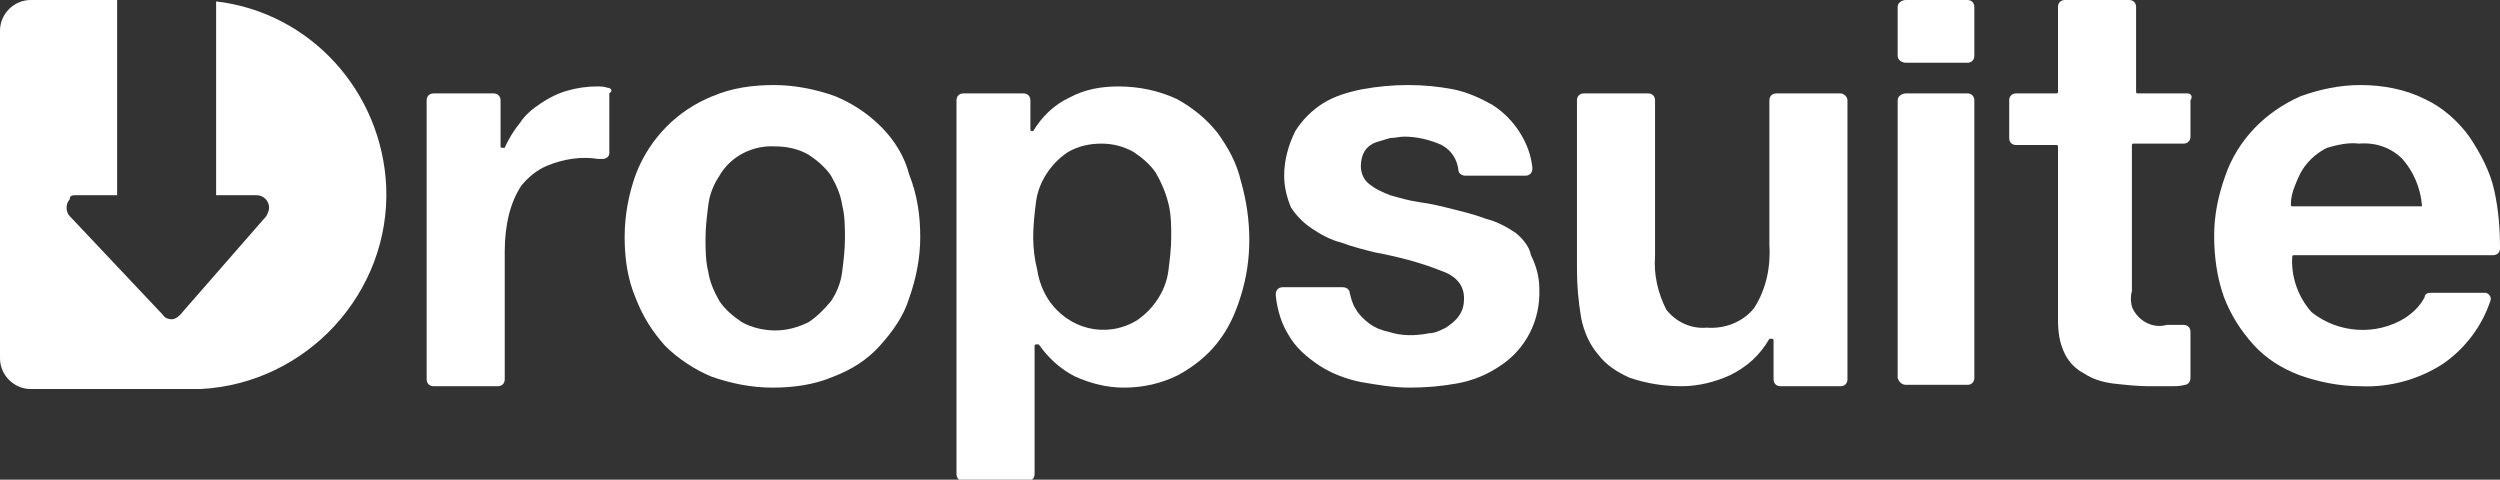
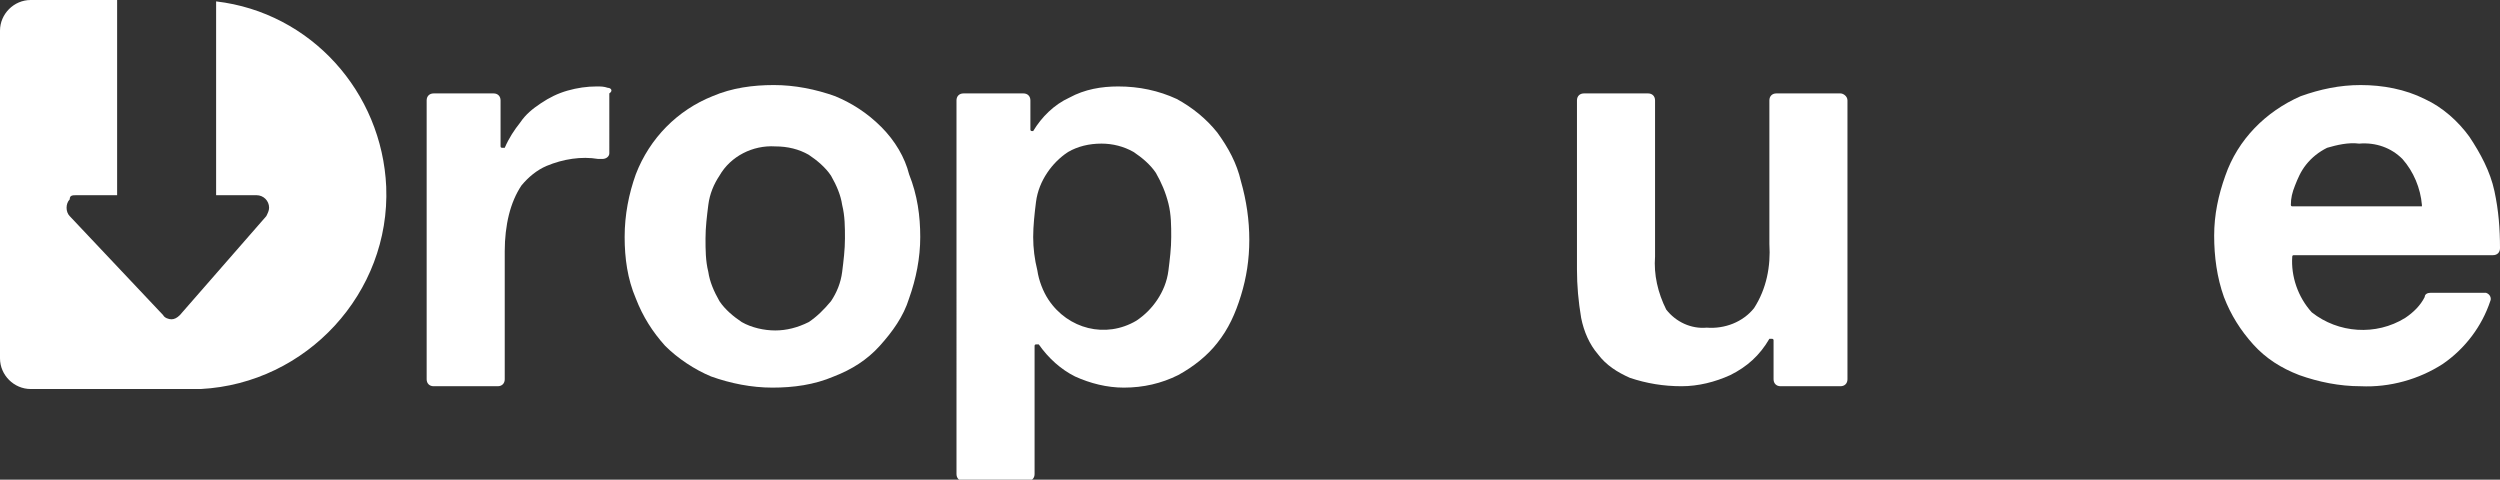
<svg xmlns="http://www.w3.org/2000/svg" version="1.1" id="Layer_1" x="0px" y="0px" viewBox="0 0 179.3 34.4" style="enable-background:new 0 0 179.3 34.4;" xml:space="preserve">
  <rect x="0" y="0" width="179.3" height="34.4" fill="#333333" stroke="none" />
  <style type="text/css">
	.st0{fill:#FFFFFF;}
</style>
  <path class="st0" d="M43.6,6.3c-0.3-0.1-0.5-0.1-0.8-0.1c-0.7,0-1.4,0.1-2.1,0.3C40,6.7,39.4,7,38.8,7.4c-0.6,0.4-1.1,0.8-1.5,1.4  c-0.4,0.5-0.8,1.1-1.1,1.8c0,0,0,0-0.1,0H36c0,0-0.1,0-0.1-0.1l0,0V7.2c0-0.3-0.2-0.5-0.5-0.5h-4.3c-0.3,0-0.5,0.2-0.5,0.5v20  c0,0.3,0.2,0.5,0.5,0.5l0,0h4.6c0.3,0,0.5-0.2,0.5-0.5l0,0V18c0-0.9,0.1-1.8,0.3-2.6c0.2-0.8,0.5-1.5,0.9-2.1  c0.5-0.6,1.1-1.1,1.8-1.4c1.2-0.5,2.5-0.7,3.7-0.5c0.1,0,0.2,0,0.3,0c0.3,0,0.5-0.2,0.5-0.4c0,0,0,0,0-0.1V6.7  C44,6.5,43.8,6.3,43.6,6.3z" />
  <path class="st0" d="M63.2,9.1c-1-1-2.1-1.7-3.3-2.2c-1.4-0.5-2.9-0.8-4.4-0.8s-3,0.2-4.4,0.8c-2.5,1-4.5,3-5.5,5.6  c-0.5,1.4-0.8,2.9-0.8,4.5c0,1.5,0.2,3,0.8,4.4c0.5,1.3,1.2,2.4,2.1,3.4c0.9,0.9,2.1,1.7,3.3,2.2c1.4,0.5,2.9,0.8,4.4,0.8  s3-0.2,4.4-0.8c1.3-0.5,2.4-1.2,3.3-2.2c0.9-1,1.7-2.1,2.1-3.4C65.7,20,66,18.5,66,17s-0.2-3-0.8-4.5C64.9,11.3,64.2,10.1,63.2,9.1z   M58,23.1c-0.8,0.4-1.6,0.6-2.4,0.6c-0.8,0-1.7-0.2-2.4-0.6c-0.6-0.4-1.2-0.9-1.6-1.5c-0.4-0.7-0.7-1.4-0.8-2.1  c-0.2-0.8-0.2-1.6-0.2-2.4s0.1-1.6,0.2-2.4c0.1-0.8,0.4-1.5,0.8-2.1c0.8-1.4,2.4-2.2,4-2.1c0.9,0,1.7,0.2,2.4,0.6  c0.6,0.4,1.2,0.9,1.6,1.5c0.4,0.7,0.7,1.4,0.8,2.1c0.2,0.8,0.2,1.6,0.2,2.4s-0.1,1.6-0.2,2.4c-0.1,0.8-0.4,1.5-0.8,2.1  C59.1,22.2,58.6,22.7,58,23.1L58,23.1z" />
  <path class="st0" d="M87.3,9.5c-0.8-1-1.8-1.8-2.9-2.4c-1.3-0.6-2.7-0.9-4.2-0.9c-1.2,0-2.4,0.2-3.5,0.8c-1.1,0.5-2,1.4-2.6,2.4  c0,0,0,0-0.1,0h0c0,0-0.1,0-0.1-0.1l0,0V7.2c0-0.3-0.2-0.5-0.5-0.5h-4.3c-0.3,0-0.5,0.2-0.5,0.5V34c0,0.3,0.2,0.5,0.5,0.5h4.6  c0.3,0,0.5-0.2,0.5-0.5v-9.2c0,0,0-0.1,0.1-0.1h0.1c0,0,0,0,0.1,0c0.7,1,1.6,1.8,2.6,2.3c1.1,0.5,2.3,0.8,3.5,0.8  c1.4,0,2.7-0.3,3.9-0.9c1.1-0.6,2.1-1.4,2.8-2.3c0.8-1,1.3-2.1,1.7-3.4c0.4-1.3,0.6-2.6,0.6-4S89.4,14.4,89,13  C88.7,11.7,88.1,10.6,87.3,9.5z M84,17c0,0.8-0.1,1.6-0.2,2.4s-0.4,1.5-0.8,2.1s-0.9,1.1-1.5,1.5c-2.2,1.3-4.9,0.6-6.3-1.5  c-0.4-0.6-0.7-1.4-0.8-2.1c-0.2-0.8-0.3-1.6-0.3-2.4s0.1-1.7,0.2-2.5s0.4-1.5,0.8-2.1s0.9-1.1,1.5-1.5c0.7-0.4,1.5-0.6,2.4-0.6  c0.8,0,1.6,0.2,2.3,0.6c0.6,0.4,1.2,0.9,1.6,1.5c0.4,0.7,0.7,1.4,0.9,2.2S84,16.2,84,17L84,17z" />
-   <path class="st0" d="M108.7,16.7c-0.6-0.4-1.3-0.8-2.1-1c-0.8-0.3-1.6-0.5-2.4-0.7s-1.6-0.4-2.4-0.5c-0.7-0.1-1.4-0.3-2.1-0.5  c-0.5-0.2-1-0.4-1.5-0.8c-0.4-0.3-0.6-0.8-0.6-1.3c0-0.4,0.1-0.8,0.3-1.1c0.2-0.3,0.5-0.5,0.8-0.6s0.7-0.2,1-0.3  c0.3,0,0.7-0.1,1-0.1c0.9,0,1.8,0.2,2.7,0.6c0.7,0.4,1.1,1,1.2,1.8c0,0.2,0.2,0.4,0.5,0.4h4.3c0.3,0,0.5-0.2,0.5-0.5c0,0,0,0,0-0.1  c-0.1-0.9-0.4-1.7-0.9-2.5s-1.2-1.5-2-2c-0.9-0.5-1.8-0.9-2.8-1.1c-2.1-0.4-4.3-0.4-6.5,0c-1,0.2-2,0.5-2.8,1s-1.5,1.2-2,2  c-0.5,1-0.8,2.1-0.8,3.2c0,0.8,0.2,1.6,0.5,2.3c0.4,0.6,0.9,1.1,1.5,1.5s1.3,0.8,2.1,1c0.8,0.3,1.6,0.5,2.4,0.7  c1.6,0.3,3.2,0.7,4.7,1.3c1.2,0.4,1.7,1.1,1.7,2c0,0.5-0.1,0.9-0.4,1.3c-0.2,0.3-0.6,0.6-0.9,0.8c-0.4,0.2-0.8,0.4-1.2,0.4  c-1,0.2-2,0.2-2.9-0.1c-0.5-0.1-1-0.3-1.4-0.6c-0.4-0.3-0.8-0.7-1-1.1c-0.2-0.3-0.3-0.7-0.4-1.1c0-0.2-0.2-0.4-0.5-0.4H92  c-0.3,0-0.5,0.2-0.5,0.5c0,0,0,0,0,0.1c0.1,1,0.4,2,0.9,2.8c0.5,0.9,1.3,1.6,2.2,2.2c0.9,0.6,2,1,3,1.2c1.2,0.2,2.3,0.4,3.5,0.4l0,0  c1.2,0,2.3-0.1,3.4-0.3c1.1-0.2,2.1-0.6,3-1.2c1.9-1.2,3-3.3,2.9-5.6c0-0.8-0.2-1.6-0.6-2.4C109.7,17.7,109.2,17.1,108.7,16.7z" />
  <path class="st0" d="M132,6.7h-4.6c-0.3,0-0.5,0.2-0.5,0.5v10.3c0.1,1.6-0.2,3.2-1.1,4.6c-0.8,1-2.1,1.5-3.4,1.4  c-1.1,0.1-2.2-0.4-2.9-1.3c-0.6-1.2-0.9-2.5-0.8-3.8V7.2c0-0.3-0.2-0.5-0.5-0.5h-4.6c-0.3,0-0.5,0.2-0.5,0.5v12.1  c0,1.2,0.1,2.3,0.3,3.5c0.2,1,0.6,1.9,1.2,2.6c0.6,0.8,1.4,1.3,2.3,1.7c1.2,0.4,2.4,0.6,3.7,0.6c1.2,0,2.4-0.3,3.5-0.8  c1.2-0.6,2.1-1.4,2.8-2.6c0,0,0,0,0.1,0h0.1c0,0,0.1,0,0.1,0.1v2.8c0,0.3,0.2,0.5,0.5,0.5h4.3c0.3,0,0.5-0.2,0.5-0.5l0,0v-20  C132.5,6.9,132.2,6.7,132,6.7L132,6.7z" />
-   <path class="st0" d="M136.7,0h4.4c0.3,0,0.5,0.2,0.5,0.5V4c0,0.3-0.2,0.5-0.5,0.5l0,0h-4.4c-0.3,0-0.6-0.2-0.6-0.5V0.5  C136.1,0.2,136.4,0,136.7,0L136.7,0z" />
-   <path class="st0" d="M136.7,6.7h4.4c0.3,0,0.5,0.2,0.5,0.5v19.9c0,0.3-0.2,0.5-0.5,0.5h-4.4c-0.3,0-0.5-0.2-0.6-0.5V7.2  C136.1,6.9,136.4,6.7,136.7,6.7L136.7,6.7z" />
-   <path class="st0" d="M156.9,6.7h-3.6c0,0-0.1,0-0.1-0.1l0,0V0.5c0-0.3-0.2-0.5-0.5-0.5h-4.6c-0.3,0-0.5,0.2-0.5,0.5v6.1  c0,0,0,0.1-0.1,0.1l0,0h-2.9c-0.3,0-0.5,0.2-0.5,0.5v2.7c0,0.3,0.2,0.5,0.5,0.5h2.9c0,0,0.1,0,0.1,0.1l0,0v12.4  c0,0.9,0.1,1.7,0.5,2.5c0.3,0.6,0.8,1.1,1.4,1.4c0.6,0.4,1.3,0.6,2,0.7c0.9,0.1,1.8,0.2,2.6,0.2l0,0c0.5,0,1,0,1.5,0  c0.4,0,0.8,0,1.1-0.1c0.2,0,0.4-0.2,0.4-0.5v-3.3c0-0.3-0.2-0.5-0.5-0.5c0,0,0,0-0.1,0s-0.1,0-0.2,0c-0.3,0-0.6,0-0.9,0  c-1,0.3-2.1-0.3-2.5-1.3c-0.1-0.4-0.1-0.8,0-1.1V10.4c0,0,0-0.1,0.1-0.1l0,0h3.6c0.3,0,0.5-0.2,0.5-0.5V7.2  C157.3,6.9,157.1,6.7,156.9,6.7z" />
  <path class="st0" d="M178.9,13.7c-0.3-1.4-1-2.7-1.8-3.9c-0.8-1.1-1.9-2.1-3.2-2.7c-1.4-0.7-3-1-4.6-1c-1.5,0-2.9,0.3-4.3,0.8  c-2.5,1.1-4.5,3.1-5.4,5.7c-0.5,1.4-0.8,2.8-0.8,4.3s0.2,3,0.7,4.4c0.5,1.3,1.2,2.4,2.1,3.4c0.9,1,2,1.7,3.3,2.2  c1.4,0.5,2.9,0.8,4.4,0.8c2.1,0.1,4.2-0.5,5.9-1.6c1.6-1.1,2.8-2.7,3.4-4.5c0.1-0.2,0-0.5-0.3-0.6c-0.1,0-0.1,0-0.2,0h-3.8  c-0.2,0-0.4,0.1-0.4,0.3c-0.3,0.6-0.8,1.1-1.4,1.5c-2.1,1.3-4.8,1.1-6.7-0.4c-1-1.1-1.5-2.6-1.4-4c0,0,0-0.1,0.1-0.1l0,0h14.3  c0.3,0,0.5-0.2,0.5-0.5C179.3,16.4,179.2,15.1,178.9,13.7z M169.2,10.3c1.2-0.1,2.3,0.3,3.1,1.1c0.8,0.9,1.3,2.1,1.4,3.3  c0,0,0,0,0,0.1c0,0,0,0-0.1,0h-9.2c0,0-0.1,0-0.1-0.1l0,0c0-0.5,0.1-0.9,0.3-1.4s0.4-1,0.8-1.5c0.4-0.5,0.9-0.9,1.5-1.2  C167.6,10.4,168.4,10.2,169.2,10.3L169.2,10.3z" />
  <path class="st0" d="M15.5,0.1V14h2.9c0.5,0,0.9,0.4,0.9,0.9c0,0.2-0.1,0.4-0.2,0.6l-6.2,7.1c-0.2,0.2-0.4,0.3-0.6,0.3l0,0  c-0.2,0-0.5-0.1-0.6-0.3L5,15.5c-0.3-0.3-0.3-0.9,0-1.2C5,14,5.2,14,5.5,14h2.9V0H2.2C1,0,0,1,0,2.2l0,0v23.5c0,1.2,1,2.2,2.2,2.2  l0,0h12.2l0,0C22,27.5,28,21,27.7,13.4C27.4,6.6,22.3,0.9,15.5,0.1L15.5,0.1z" />
</svg>